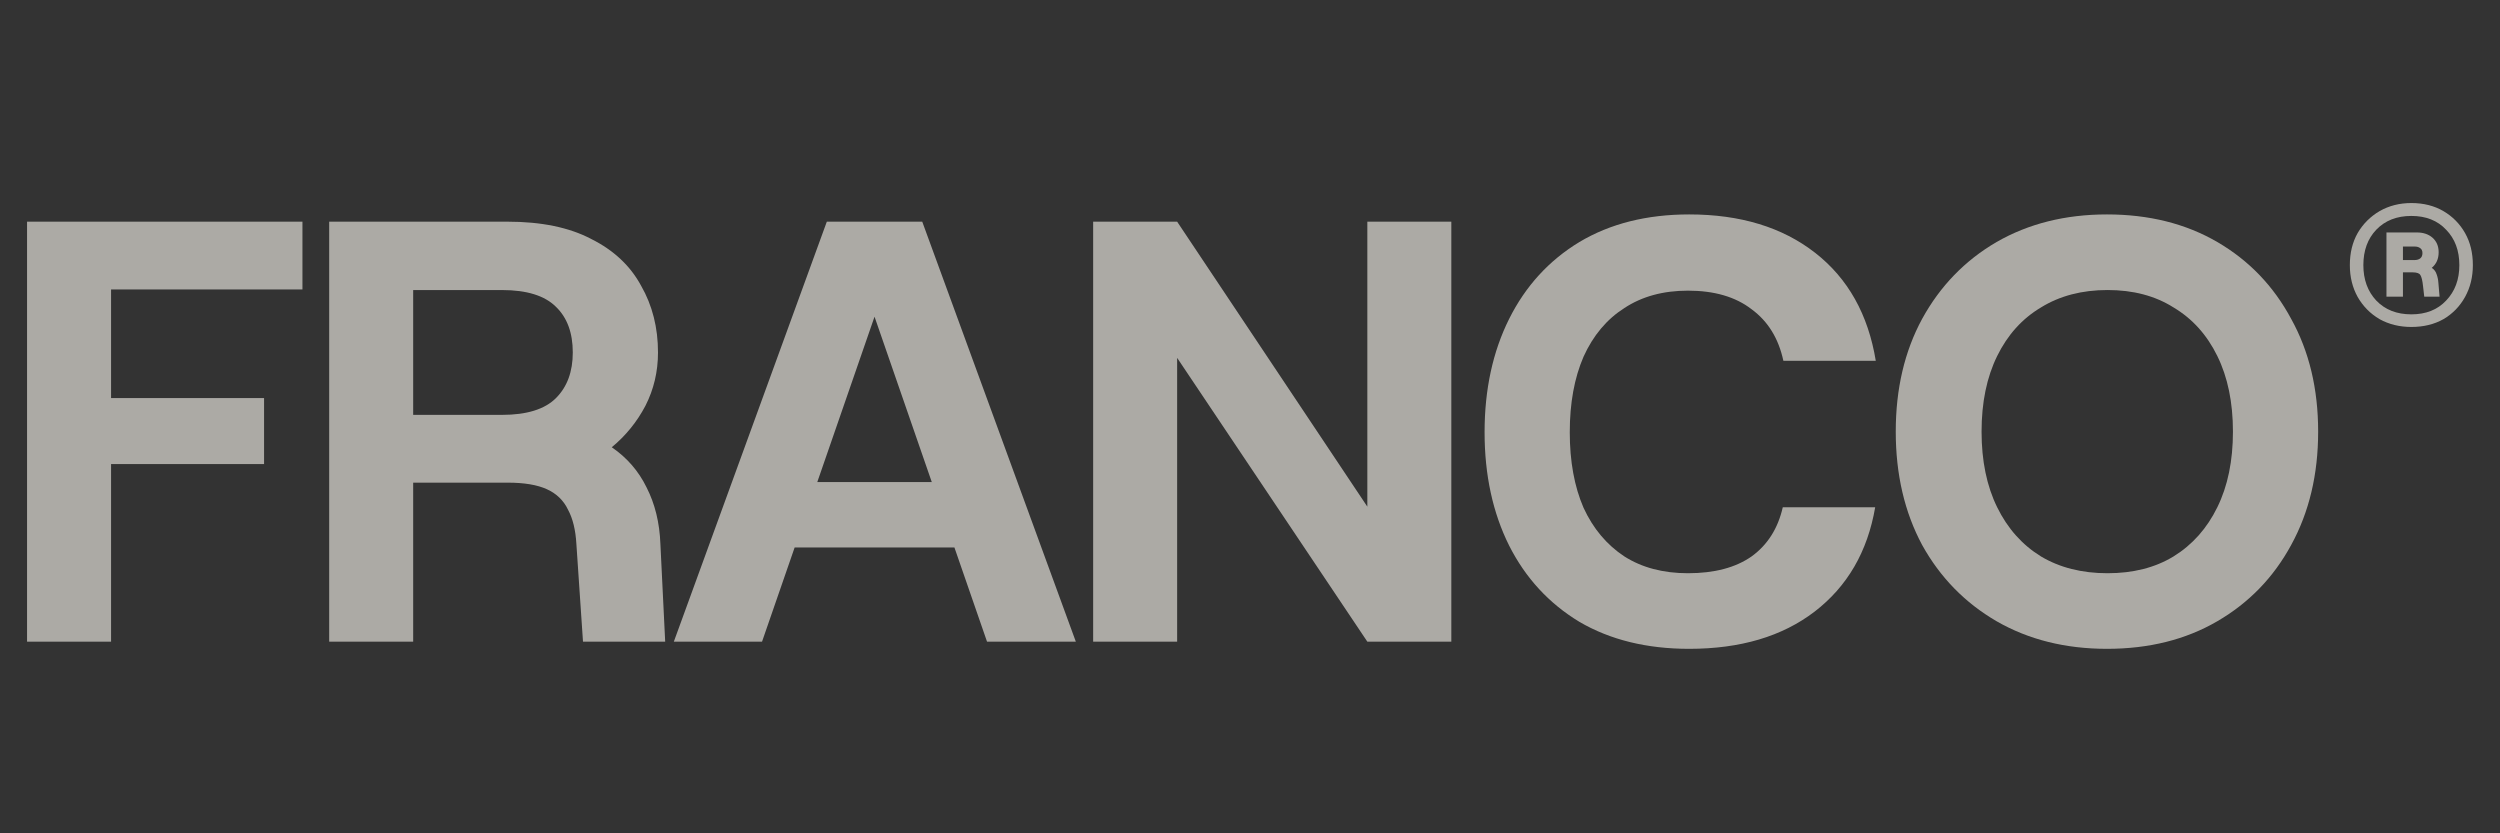
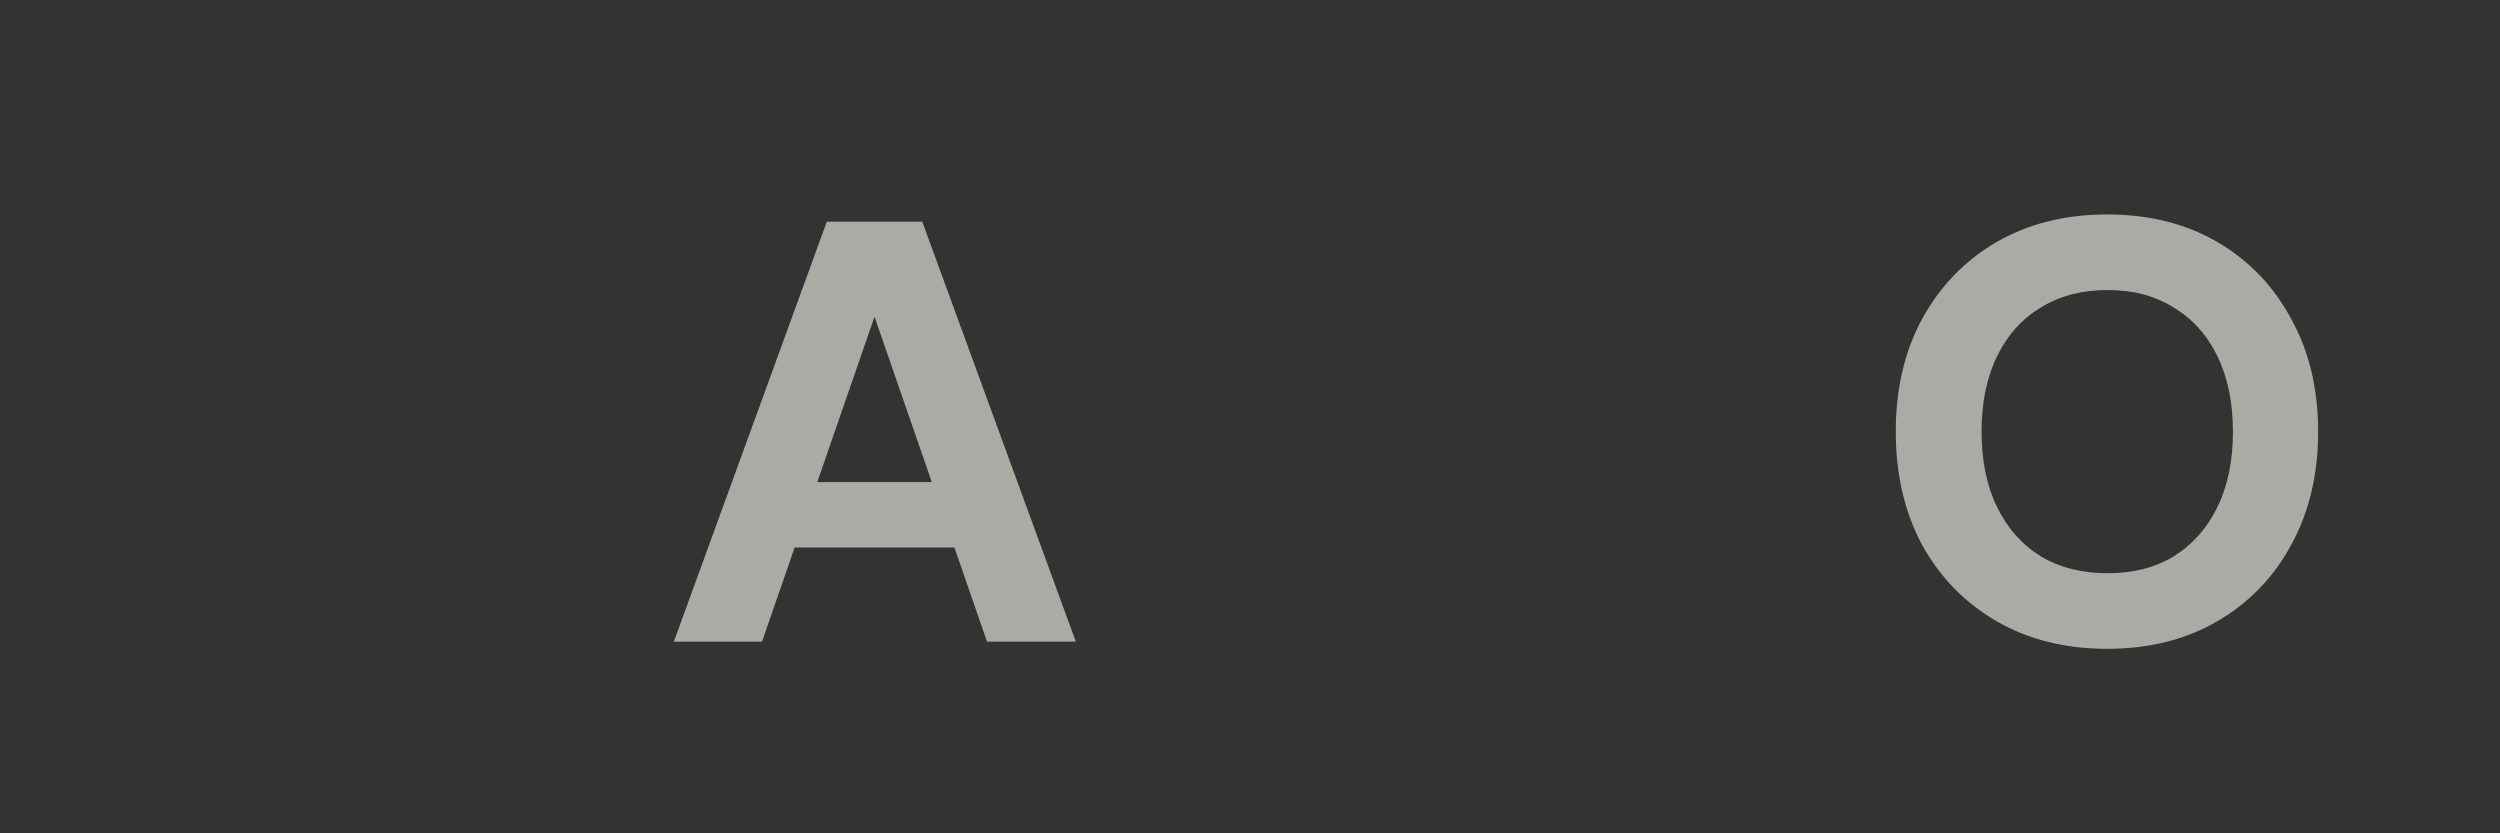
<svg xmlns="http://www.w3.org/2000/svg" width="96" height="32" viewBox="0 0 96 32" fill="none">
  <rect x="0" y="0" width="96" height="32" fill="#333333" stroke="none" />
  <path d="M80.907 24.915C79.309 24.915 77.896 24.562 76.668 23.855C75.454 23.149 74.502 22.174 73.811 20.929C73.135 19.67 72.797 18.218 72.797 16.575C72.797 14.931 73.135 13.488 73.811 12.243C74.502 10.984 75.454 10.001 76.668 9.294C77.896 8.588 79.309 8.234 80.907 8.234C82.52 8.234 83.933 8.588 85.146 9.294C86.36 10.001 87.304 10.984 87.98 12.243C88.671 13.488 89.017 14.931 89.017 16.575C89.017 18.218 88.671 19.67 87.98 20.929C87.304 22.174 86.36 23.149 85.146 23.855C83.933 24.562 82.52 24.915 80.907 24.915ZM80.93 22.012C81.913 22.012 82.758 21.797 83.464 21.367C84.186 20.922 84.747 20.292 85.146 19.478C85.546 18.664 85.745 17.696 85.745 16.575C85.745 15.454 85.546 14.486 85.146 13.672C84.747 12.858 84.186 12.236 83.464 11.806C82.758 11.36 81.913 11.137 80.93 11.137C79.947 11.137 79.094 11.36 78.373 11.806C77.651 12.236 77.09 12.858 76.691 13.672C76.291 14.486 76.092 15.454 76.092 16.575C76.092 17.696 76.291 18.664 76.691 19.478C77.09 20.292 77.651 20.922 78.373 21.367C79.094 21.797 79.947 22.012 80.93 22.012Z" fill="#F1EEE6" fill-opacity="0.64" />
-   <path d="M64.865 24.915C63.236 24.915 61.831 24.57 60.648 23.878C59.481 23.172 58.582 22.197 57.952 20.953C57.323 19.693 57.008 18.241 57.008 16.598C57.008 14.954 57.323 13.503 57.952 12.243C58.582 10.984 59.481 10.001 60.648 9.294C61.831 8.588 63.236 8.234 64.865 8.234C66.831 8.234 68.443 8.726 69.703 9.709C70.962 10.692 71.738 12.074 72.03 13.856H68.482C68.297 12.996 67.89 12.335 67.261 11.875C66.646 11.399 65.832 11.161 64.818 11.161C63.866 11.161 63.052 11.383 62.376 11.829C61.7 12.259 61.178 12.881 60.809 13.695C60.456 14.509 60.279 15.477 60.279 16.598C60.279 17.719 60.456 18.687 60.809 19.501C61.178 20.3 61.7 20.922 62.376 21.367C63.052 21.797 63.866 22.012 64.818 22.012C65.832 22.012 66.646 21.797 67.261 21.367C67.875 20.922 68.274 20.292 68.459 19.478H72.007C71.715 21.183 70.939 22.519 69.68 23.487C68.436 24.439 66.831 24.915 64.865 24.915Z" fill="#F1EEE6" fill-opacity="0.64" />
-   <path d="M41.977 24.64V8.512H45.202L52.506 19.456V8.512H55.731V24.64H52.506L45.202 13.742V24.64H41.977Z" fill="#F1EEE6" fill-opacity="0.64" />
  <path d="M25.875 24.64L31.75 8.512H35.414L41.312 24.64H37.902L32.925 10.263H34.239L29.262 24.64H25.875ZM28.594 21.022L29.446 18.511H37.741L38.593 21.022H28.594Z" fill="#F1EEE6" fill-opacity="0.64" />
-   <path d="M12.641 24.64V8.512H19.483C20.789 8.512 21.864 8.734 22.709 9.18C23.569 9.61 24.207 10.209 24.621 10.977C25.052 11.73 25.267 12.582 25.267 13.534C25.267 14.272 25.105 14.955 24.783 15.585C24.46 16.199 24.03 16.729 23.492 17.175C24.076 17.574 24.522 18.089 24.829 18.718C25.151 19.348 25.328 20.07 25.359 20.884L25.543 24.64H22.387L22.133 20.884C22.102 20.347 21.995 19.909 21.811 19.571C21.642 19.218 21.373 18.956 21.004 18.788C20.636 18.619 20.136 18.534 19.506 18.534H15.866V24.64H12.641ZM15.866 15.931H19.276C20.229 15.931 20.92 15.716 21.35 15.286C21.78 14.855 21.995 14.272 21.995 13.534C21.995 12.782 21.78 12.198 21.35 11.783C20.92 11.353 20.229 11.138 19.276 11.138H15.866V15.931Z" fill="#F1EEE6" fill-opacity="0.64" />
-   <path d="M1.039 24.64V8.512H11.614V11.115H4.265V15.286H10.14V17.82H4.265V24.64H1.039Z" fill="#F1EEE6" fill-opacity="0.64" />
-   <path d="M92.596 12.555C92.143 12.555 91.736 12.455 91.375 12.255C91.022 12.048 90.741 11.764 90.534 11.403C90.334 11.042 90.234 10.635 90.234 10.181C90.234 9.713 90.334 9.302 90.534 8.949C90.741 8.596 91.022 8.315 91.375 8.108C91.736 7.901 92.143 7.797 92.596 7.797C93.064 7.797 93.475 7.901 93.829 8.108C94.182 8.315 94.458 8.596 94.658 8.949C94.858 9.302 94.958 9.713 94.958 10.181C94.958 10.635 94.858 11.042 94.658 11.403C94.458 11.764 94.182 12.048 93.829 12.255C93.475 12.455 93.064 12.555 92.596 12.555ZM92.596 12.071C93.157 12.071 93.602 11.894 93.932 11.541C94.27 11.188 94.439 10.735 94.439 10.181C94.439 9.621 94.27 9.168 93.932 8.822C93.602 8.469 93.157 8.292 92.596 8.292C92.035 8.292 91.586 8.469 91.248 8.822C90.918 9.168 90.753 9.621 90.753 10.181C90.753 10.735 90.918 11.188 91.248 11.541C91.586 11.894 92.035 12.071 92.596 12.071ZM91.64 11.391V8.926H92.803C93.057 8.926 93.26 8.995 93.414 9.133C93.567 9.271 93.644 9.456 93.644 9.686C93.644 9.94 93.556 10.139 93.379 10.285C93.472 10.347 93.533 10.427 93.564 10.527C93.602 10.627 93.625 10.735 93.633 10.85L93.679 11.391H93.091L93.045 10.988C93.022 10.773 92.988 10.631 92.942 10.562C92.903 10.493 92.803 10.458 92.642 10.458H92.273V11.391H91.64ZM92.273 9.986H92.723C92.807 9.986 92.876 9.966 92.93 9.928C92.992 9.882 93.022 9.813 93.022 9.721C93.022 9.629 92.992 9.563 92.93 9.525C92.876 9.486 92.807 9.467 92.723 9.467H92.273V9.986Z" fill="#F1EEE6" fill-opacity="0.64" />
</svg>